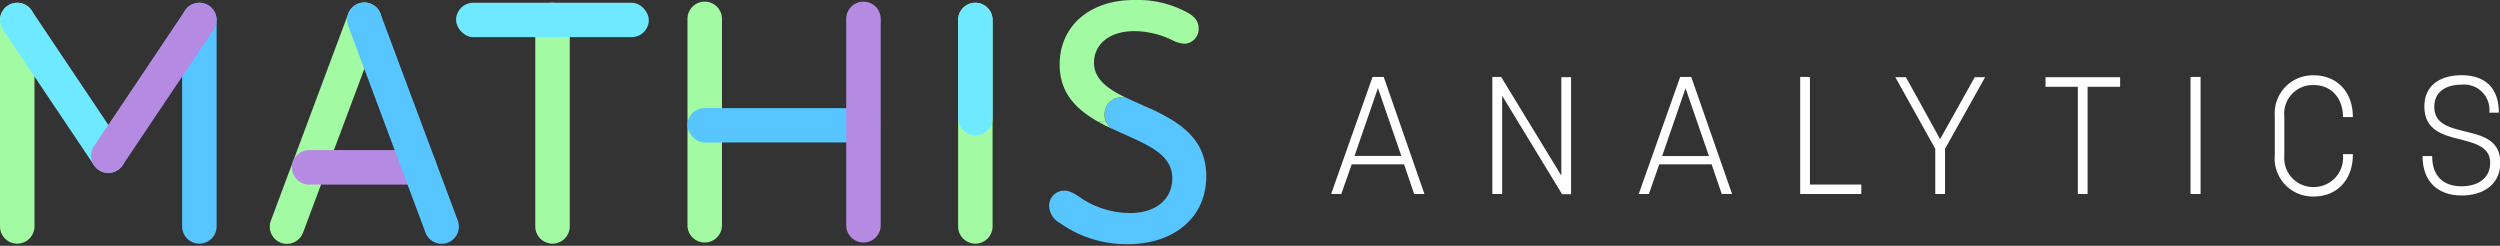
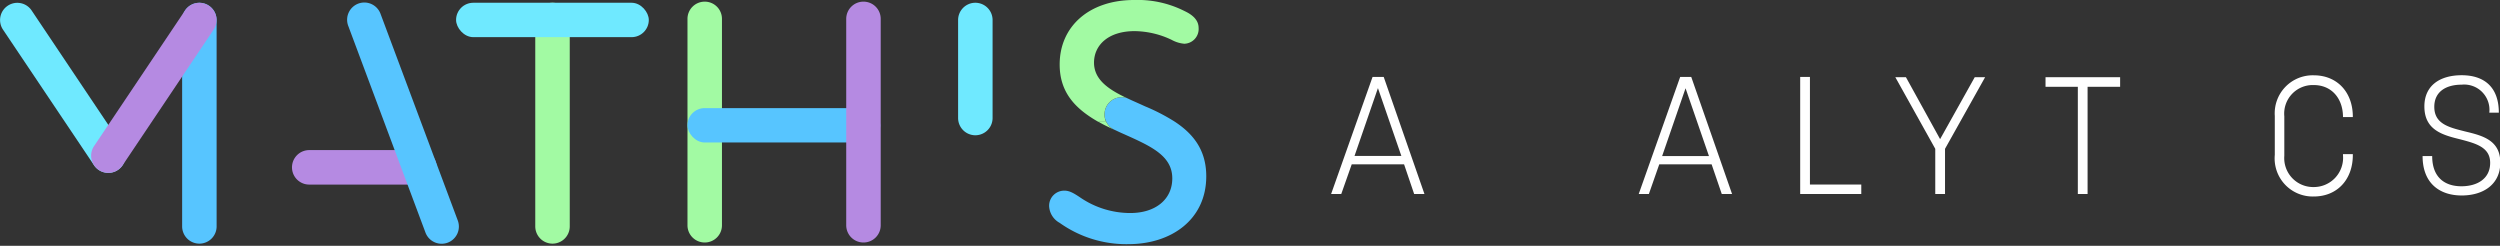
<svg xmlns="http://www.w3.org/2000/svg" xmlns:xlink="http://www.w3.org/1999/xlink" id="Layer_1" data-name="Layer 1" viewBox="0 0 320.37 31.5">
  <rect x="0" y="0" width="320.37" height="31.5" fill="#333333" stroke="none" />
  <defs>
    <style>.cls-1{fill:#a2faa3;}.cls-2{fill:#6fe9ff;}.cls-3{fill:#57c5ff;}.cls-4{fill:#b58ae2;}.cls-5{fill:#fff;}</style>
    <symbol id="MATHIS" data-name="MATHIS" viewBox="0 0 262.01 53.03">
-       <path class="cls-1" d="M3.75,52.92h0A3.75,3.75,0,0,1,0,49.17V4.35A3.75,3.75,0,0,1,3.75.6h0A3.75,3.75,0,0,1,7.49,4.35V49.17A3.75,3.75,0,0,1,3.75,52.92Z" />
-       <path class="cls-2" d="M25.61,36.91h0a3.73,3.73,0,0,0,1-5.19L6.86,2.26a3.74,3.74,0,0,0-5.2-1h0a3.73,3.73,0,0,0-1,5.19L20.42,35.89A3.73,3.73,0,0,0,25.61,36.91Z" />
+       <path class="cls-2" d="M25.61,36.91h0a3.73,3.73,0,0,0,1-5.19L6.86,2.26a3.74,3.74,0,0,0-5.2-1h0a3.73,3.73,0,0,0-1,5.19L20.42,35.89A3.73,3.73,0,0,0,25.61,36.91" />
      <path class="cls-3" d="M43.31,52.92h0a3.75,3.75,0,0,1-3.75-3.75V4.35A3.75,3.75,0,0,1,43.31.6h0a3.75,3.75,0,0,1,3.74,3.75V49.17A3.75,3.75,0,0,1,43.31,52.92Z" />
      <path class="cls-4" d="M21.44,36.91h0a3.73,3.73,0,0,1-1-5.19L40.2,2.26a3.73,3.73,0,0,1,5.19-1h0a3.73,3.73,0,0,1,1,5.19L26.64,35.89A3.74,3.74,0,0,1,21.44,36.91Z" />
-       <path class="cls-1" d="M61,52.73h0a3.75,3.75,0,0,0,4.82-2.2L82.64,5.61A3.74,3.74,0,0,0,80.45.79h0A3.75,3.75,0,0,0,75.63,3L58.84,47.91A3.75,3.75,0,0,0,61,52.73Z" />
      <path class="cls-4" d="M63.42,36.35h0a3.75,3.75,0,0,1,3.75-3.75H91.1a3.75,3.75,0,0,1,3.75,3.75h0a3.74,3.74,0,0,1-3.75,3.74H67.17A3.74,3.74,0,0,1,63.42,36.35Z" />
      <path class="cls-3" d="M97.23,52.71h0a3.75,3.75,0,0,1-4.82-2.2L75.63,5.6A3.75,3.75,0,0,1,77.83.78h0A3.75,3.75,0,0,1,82.65,3L99.43,47.89A3.74,3.74,0,0,1,97.23,52.71Z" />
      <path class="cls-1" d="M120,52.92h0a3.75,3.75,0,0,1-3.74-3.75V4.35A3.75,3.75,0,0,1,120,.6h0a3.75,3.75,0,0,1,3.75,3.75V49.17A3.75,3.75,0,0,1,120,52.92Z" />
      <rect class="cls-2" x="99.06" y="0.6" width="41.86" height="7.47" rx="3.74" />
      <path class="cls-1" d="M153.07,52.67h0a3.74,3.74,0,0,1-3.75-3.74V4.1A3.74,3.74,0,0,1,153.07.36h0a3.73,3.73,0,0,1,3.74,3.74V48.93A3.73,3.73,0,0,1,153.07,52.67Z" />
      <rect class="cls-3" x="149.32" y="23.48" width="41.86" height="7.47" rx="3.74" />
      <path class="cls-4" d="M187.55,52.67h0a3.74,3.74,0,0,1-3.75-3.74V4.1A3.74,3.74,0,0,1,187.55.36h0a3.73,3.73,0,0,1,3.74,3.74V48.93A3.73,3.73,0,0,1,187.55,52.67Z" />
-       <path class="cls-1" d="M211.84,52.92h0a3.75,3.75,0,0,1-3.74-3.75V4.35A3.75,3.75,0,0,1,211.84.6h0a3.75,3.75,0,0,1,3.75,3.75V49.17A3.75,3.75,0,0,1,211.84,52.92Z" />
      <path class="cls-2" d="M211.84,29.38h0a3.75,3.75,0,0,1-3.74-3.75V4.35A3.75,3.75,0,0,1,211.84.6h0a3.75,3.75,0,0,1,3.75,3.75V25.63A3.75,3.75,0,0,1,211.84,29.38Z" />
      <path class="cls-3" d="M255.16,26.43a42.3,42.3,0,0,0-6.44-3.33c-1-.46-2-.9-3-1.35l-.94-.44a3.59,3.59,0,0,0-1.14-.2,3.73,3.73,0,0,0-3.73,3.73,3.67,3.67,0,0,0,.36,1.59A3.73,3.73,0,0,0,242,28.16l.35.16c.61.29,1.21.57,1.86.85,5.77,2.59,10.41,4.64,10.41,9.58,0,4.56-3.65,7.52-9.12,7.52a19.3,19.3,0,0,1-10.94-3.42c-1.37-.91-2.28-1.44-3.34-1.44a3.28,3.28,0,0,0-3.35,3.34,4.37,4.37,0,0,0,2.28,3.65,25,25,0,0,0,15,4.63C254.49,53,262,47.64,262,38.29,262,32.62,259.21,29.09,255.16,26.43Z" />
      <path class="cls-1" d="M240.26,26.43h-1.71c1,.6,2.2,1.17,3.4,1.73A3.73,3.73,0,0,1,240.26,26.43Z" />
      <path class="cls-1" d="M239.9,24.84a3.73,3.73,0,0,1,3.73-3.73,3.59,3.59,0,0,1,1.14.2c-4-1.88-7.15-4-7.15-7.71s3-6.84,8.82-6.84a19.07,19.07,0,0,1,8.05,1.9,6.92,6.92,0,0,0,2.73.84,3.2,3.2,0,0,0,3.12-3.42c0-1.67-1.22-2.81-3-3.65a22.55,22.55,0,0,0-11-2.43c-9.8,0-16.18,5.77-16.18,14,0,6,3.29,9.56,8.37,12.45h1.71A3.67,3.67,0,0,1,239.9,24.84Z" />
    </symbol>
  </defs>
  <use width="262.01" height="53.03" transform="scale(0.59)" xlink:href="#MATHIS" />
  <path class="cls-5" d="M170.58,24.86l5.31-15h1.43l5.22,15h-1.32l-1.29-3.8h-6.71l-1.34,3.8Zm3-4.88h6l-3-8.69Z" />
-   <path class="cls-5" d="M191.24,24.86v-15h1.13l7.71,12.64V9.89h1.25v15h-1.15L192.5,12.27V24.86Z" />
  <path class="cls-5" d="M210,24.86l5.31-15h1.42l5.23,15h-1.32l-1.3-3.8h-6.71l-1.33,3.8ZM213,20h6l-3-8.69Z" />
  <path class="cls-5" d="M230.69,24.86v-15h1.25V23.65h6.58v1.21Z" />
  <path class="cls-5" d="M248,24.86V19.07l-5.12-9.18h1.36l4.38,7.94,4.44-7.94h1.33l-5.14,9.18v5.79Z" />
  <path class="cls-5" d="M266.27,24.86V11.12h-4.14V9.89h9.56v1.23h-4.17V24.86Z" />
-   <path class="cls-5" d="M280.71,24.86v-15H282v15Z" />
  <path class="cls-5" d="M291.51,19.85v-5a4.87,4.87,0,0,1,5-5.2c3,0,5,2.18,5,5.29V15h-1.26V15c0-2.32-1.4-4.1-3.76-4.1a3.66,3.66,0,0,0-3.76,4v5.07a3.71,3.71,0,0,0,3.76,4,3.75,3.75,0,0,0,3.76-4.07v-.15h1.26v.13c0,3.12-2,5.3-5,5.3A4.88,4.88,0,0,1,291.51,19.85Z" />
  <path class="cls-5" d="M310.45,20h1.23c0,2.78,1.66,3.87,3.74,3.87s3.69-1,3.69-3-1.82-2.48-3.78-3c-2.23-.55-4.65-1.15-4.65-4.23,0-2.69,2-4,4.78-4s4.76,1.42,4.76,4.8H319a3.24,3.24,0,0,0-3.54-3.59c-2,0-3.51.89-3.51,2.84,0,2.21,1.92,2.64,3.93,3.15,2.21.53,4.53,1.1,4.53,4,0,2.78-2.17,4.21-4.95,4.21S310.45,23.53,310.45,20Z" />
</svg>